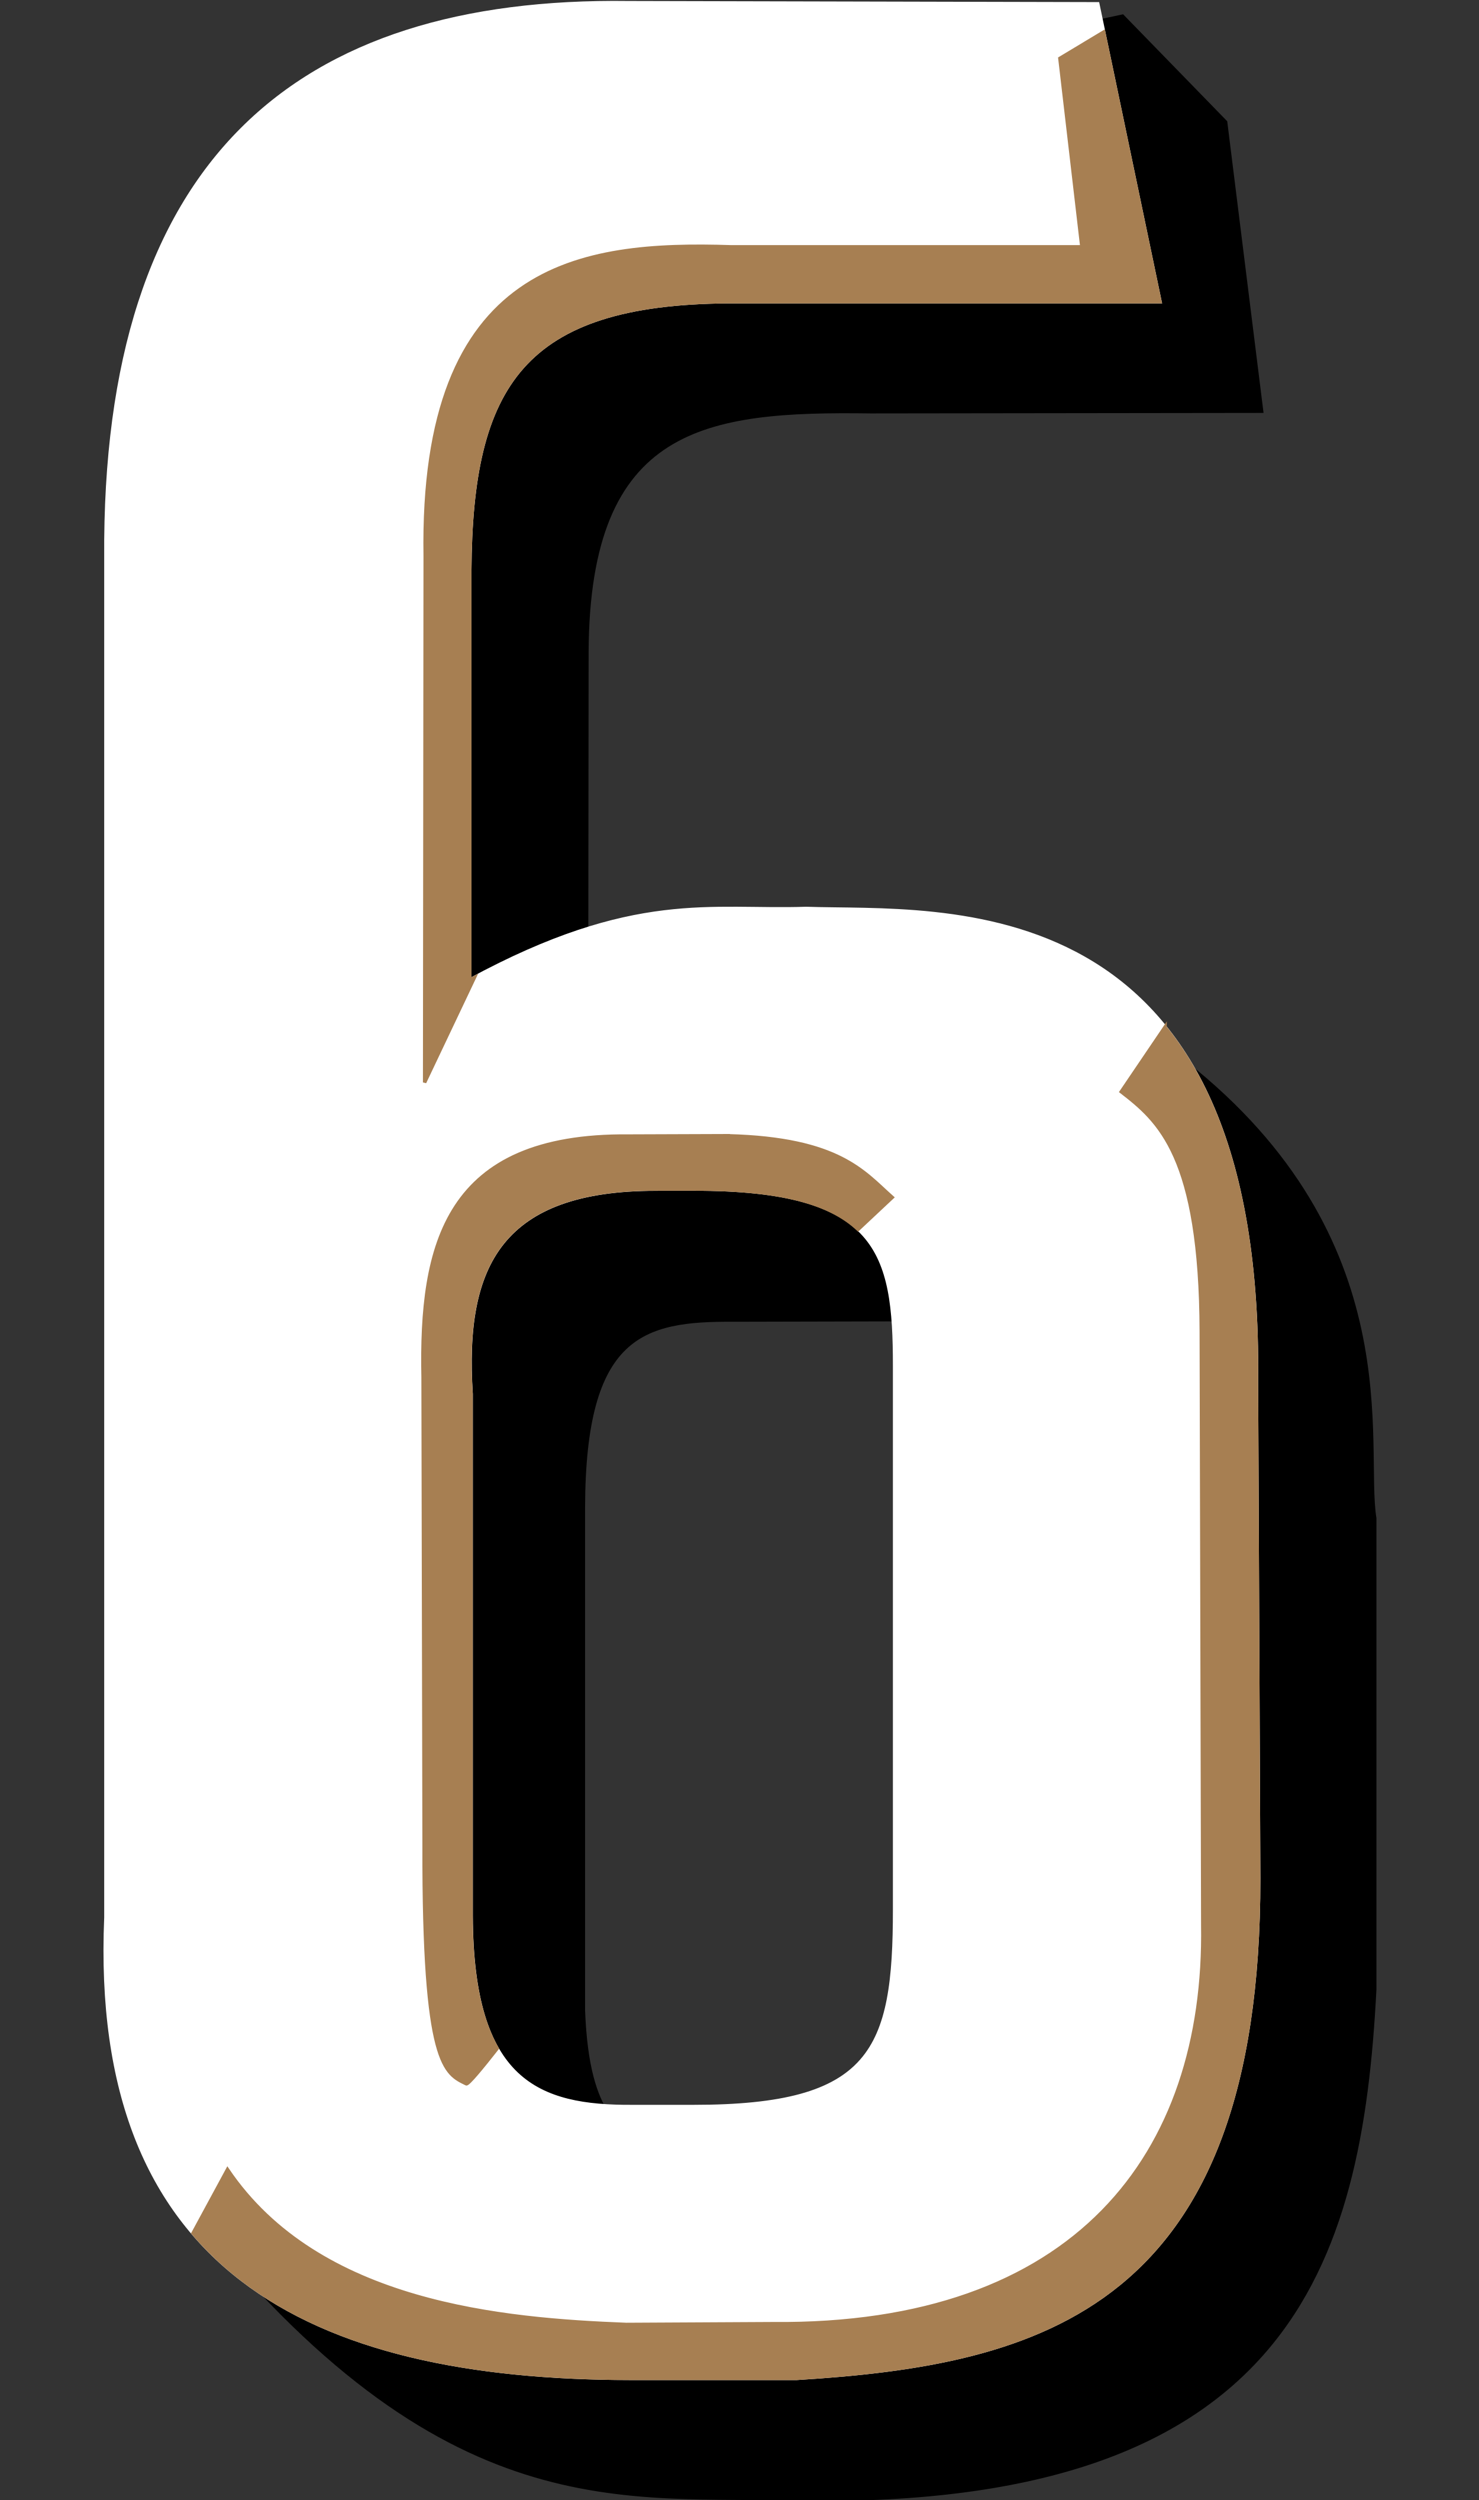
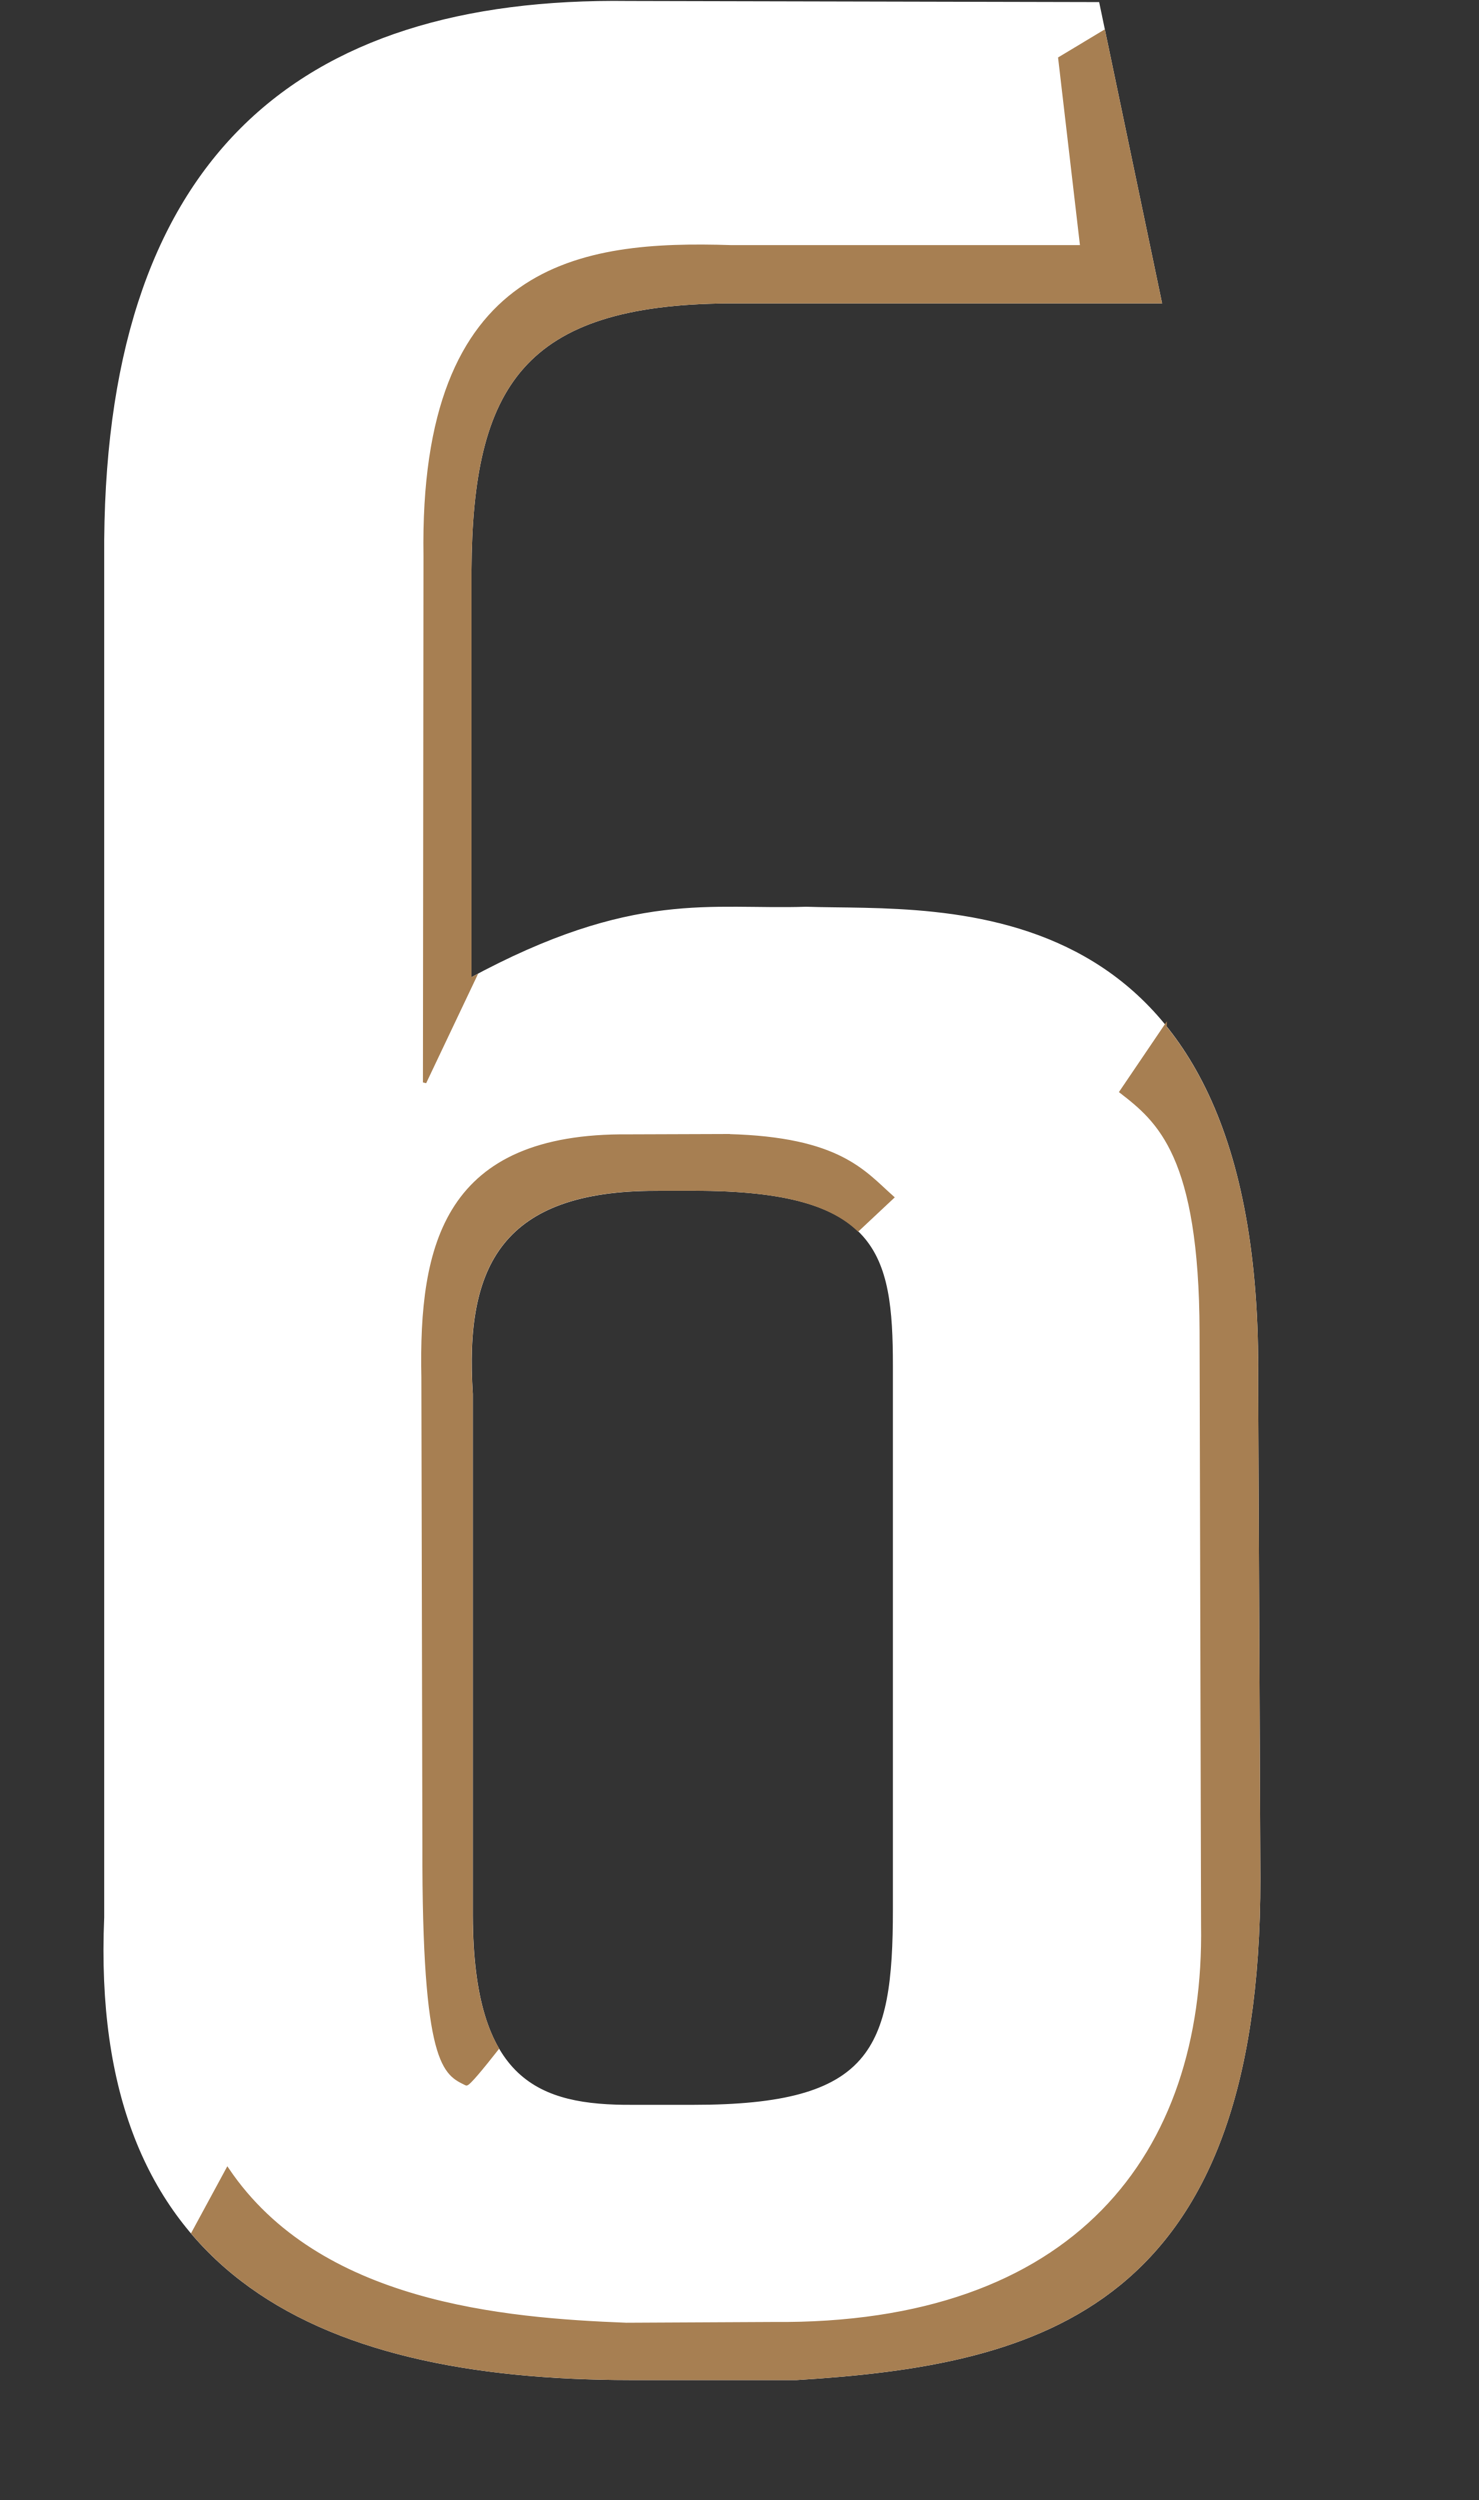
<svg xmlns="http://www.w3.org/2000/svg" xmlns:ns1="http://www.inkscape.org/namespaces/inkscape" xmlns:ns2="http://sodipodi.sourceforge.net/DTD/sodipodi-0.dtd" width="21.111mm" height="35.671mm" viewBox="0 0 21.111 35.671" version="1.1" id="svg1" xml:space="preserve" ns1:version="1.3.2 (091e20e, 2023-11-25)" ns2:docname="6.svg">
  <rect x="0" y="0" width="21.111" height="35.671" fill="#333333" stroke="none" />
  <ns2:namedview id="namedview1" pagecolor="#ffffff" bordercolor="#000000" borderopacity="0.25" ns1:showpageshadow="2" ns1:pageopacity="0.0" ns1:pagecheckerboard="0" ns1:deskcolor="#d1d1d1" ns1:document-units="mm" ns1:zoom="2.9588826" ns1:cx="84.491355" ns1:cy="49.511934" ns1:window-width="1392" ns1:window-height="1212" ns1:window-x="2481" ns1:window-y="89" ns1:window-maximized="0" ns1:current-layer="layer8" />
  <defs id="defs1" />
  <g ns1:groupmode="layer" id="layer8" ns1:label="6" style="display:inline" transform="translate(-150.949,-82.489)">
    <g id="g1" transform="matrix(0.968,0,0,0.994,6.307,0.507)">
-       <path style="display:inline;fill:#000000;fill-opacity:1;stroke:#000000;stroke-width:0.05;stroke-opacity:1" d="m 165.976,82.709 1.52,1.52 0.531,4.15 -5.763,0.007 c -2.433,-0.032 -4.17,0.178 -4.186,3.449 l -0.006,5.466 7.051,-0.386 1.772,0.813 c 3.316,2.547 2.627,5.498 2.8,6.542 v 6.759 c -0.208,3.962 -1.282,7.418 -8.442,7.32 -2.609,-0.085 -5.263,0.467 -9.05,-4.186 l 0.678,-14.593 10.313,-0.421 0.14,2.268 -3.099,0.007 c -1.336,-0.008 -2.201,0.205 -2.209,2.683 v 7.226 c 0.064,1.641 0.596,1.612 0.824,2.107 l 4.517,-1.2 V 98.355 h -9.621 l 0.631,-13.213 z" id="path30" ns2:nodetypes="cccccccccccccccccccccccc" ns1:label="Shadow" />
      <path id="path46" style="display:inline;fill:#ffffff;fill-opacity:1;stroke:#ffffff;stroke-width:0.05;stroke-opacity:1" d="m 158.691,82.516 c -4.895,-0.064 -7.747,2.262 -7.706,7.971 v 19.513 c -0.219,5.038 2.985,6.611 7.739,6.615 h 2.447 c 3.584,-0.215 6.82,-1.007 6.813,-7.177 l -0.033,-7.144 c 0.08,-7.203 -4.651,-6.71 -6.641,-6.777 -1.4,0.046 -2.535,-0.253 -4.959,1.026 V 90.668 c 0.015,-2.669 0.789,-3.837 3.803,-3.861 h 6.375 l -0.918,-4.275 z m 0.409,17.028 h 0.564 c 2.725,0 2.951,0.9 2.951,2.541 v 7.798 c 0,2.025 -0.322,2.831 -2.961,2.831 h -0.902 c -1.391,0.009 -2.373,-0.35 -2.381,-2.739 v -7.489 c -0.126,-1.866 0.456,-2.943 2.729,-2.941 z" ns1:label="Number" />
      <path id="path45" style="fill:#a77f52;fill-opacity:1;stroke:#a77f52;stroke-width:0.05;stroke-opacity:1" d="M 166.602,97.22 165.957,98.147 c 0.554,0.418 1.172,0.92 1.18,3.443 l 0.022,8.517 c 0.054,3.293 -1.872,5.766 -6.344,5.724 l -2.157,0.011 c -1.807,-0.069 -4.537,-0.289 -5.88,-2.224 0,0 -0.347,0.624 -0.508,0.913 1.335,1.521 3.618,2.082 6.454,2.084 h 2.447 c 3.584,-0.215 6.82,-1.007 6.813,-7.177 l -0.033,-7.144 c 0.028,-2.509 -0.529,-4.083 -1.349,-5.073 z" ns1:label="Bottom Accent" />
      <path id="path35" style="display:inline;fill:#a77f52;fill-opacity:1;stroke:#a77f52;stroke-width:0.05;stroke-opacity:1" d="m 165.698,82.937 -0.646,0.378 0.324,2.705 h -5.174 c -2.206,-0.069 -4.578,0.216 -4.509,4.44 l -0.008,7.554 0.734,-1.505 c -0.023,0.012 -0.045,0.022 -0.068,0.035 V 90.668 c 0.015,-2.669 0.789,-3.837 3.803,-3.861 h 6.375 z" ns1:label="Top Accent" />
      <path id="path47" style="display:inline;fill:#a77f52;fill-opacity:1;stroke:#a77f52;stroke-width:0.05;stroke-opacity:1" ns1:label="Middle Accent" d="m 160.161,98.779 -1.47,0.005 c -2.7,-0.024 -3.069,1.557 -3.029,3.465 l 0.015,6.725 c -0.008,3.168 0.31,3.263 0.622,3.413 0.027,0.013 0.232,-0.23 0.455,-0.506 -0.243,-0.412 -0.382,-1.019 -0.384,-1.907 v -7.489 c -0.126,-1.866 0.456,-2.943 2.729,-2.941 h 0.564 c 1.277,0 2.001,0.2 2.414,0.579 l 0.503,-0.459 c -0.419,-0.362 -0.778,-0.842 -2.419,-0.884 z" />
    </g>
  </g>
</svg>